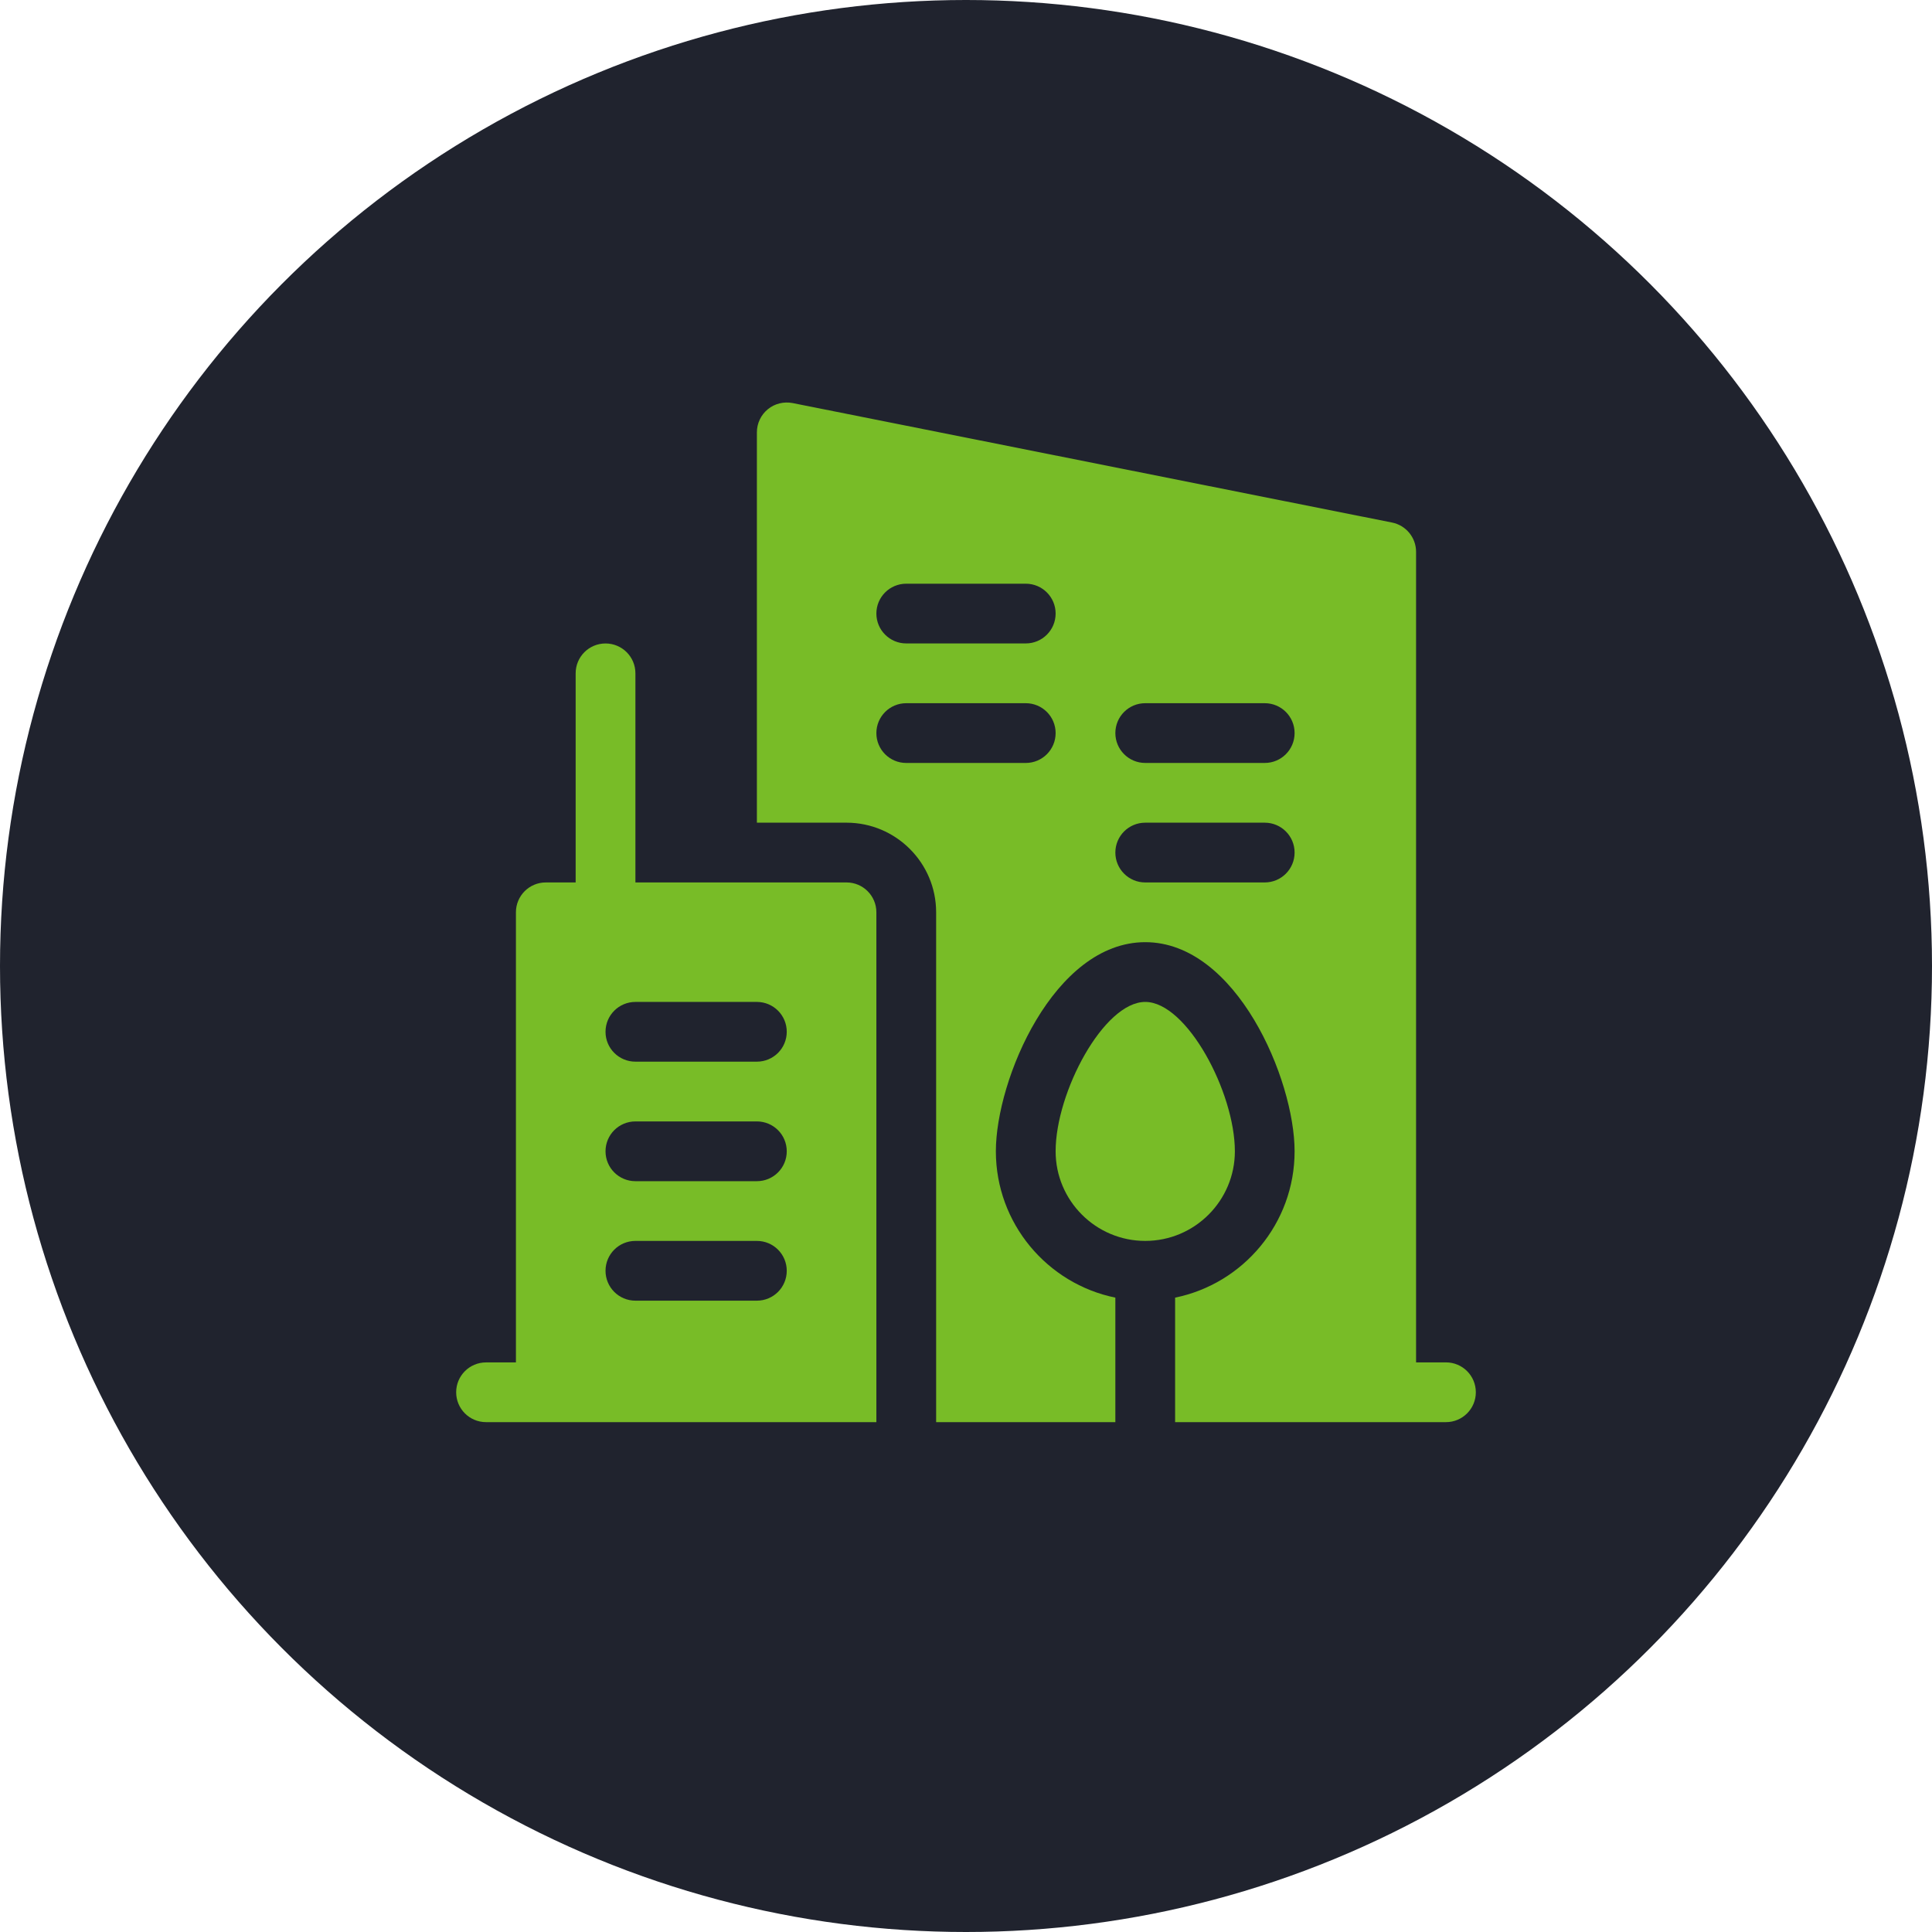
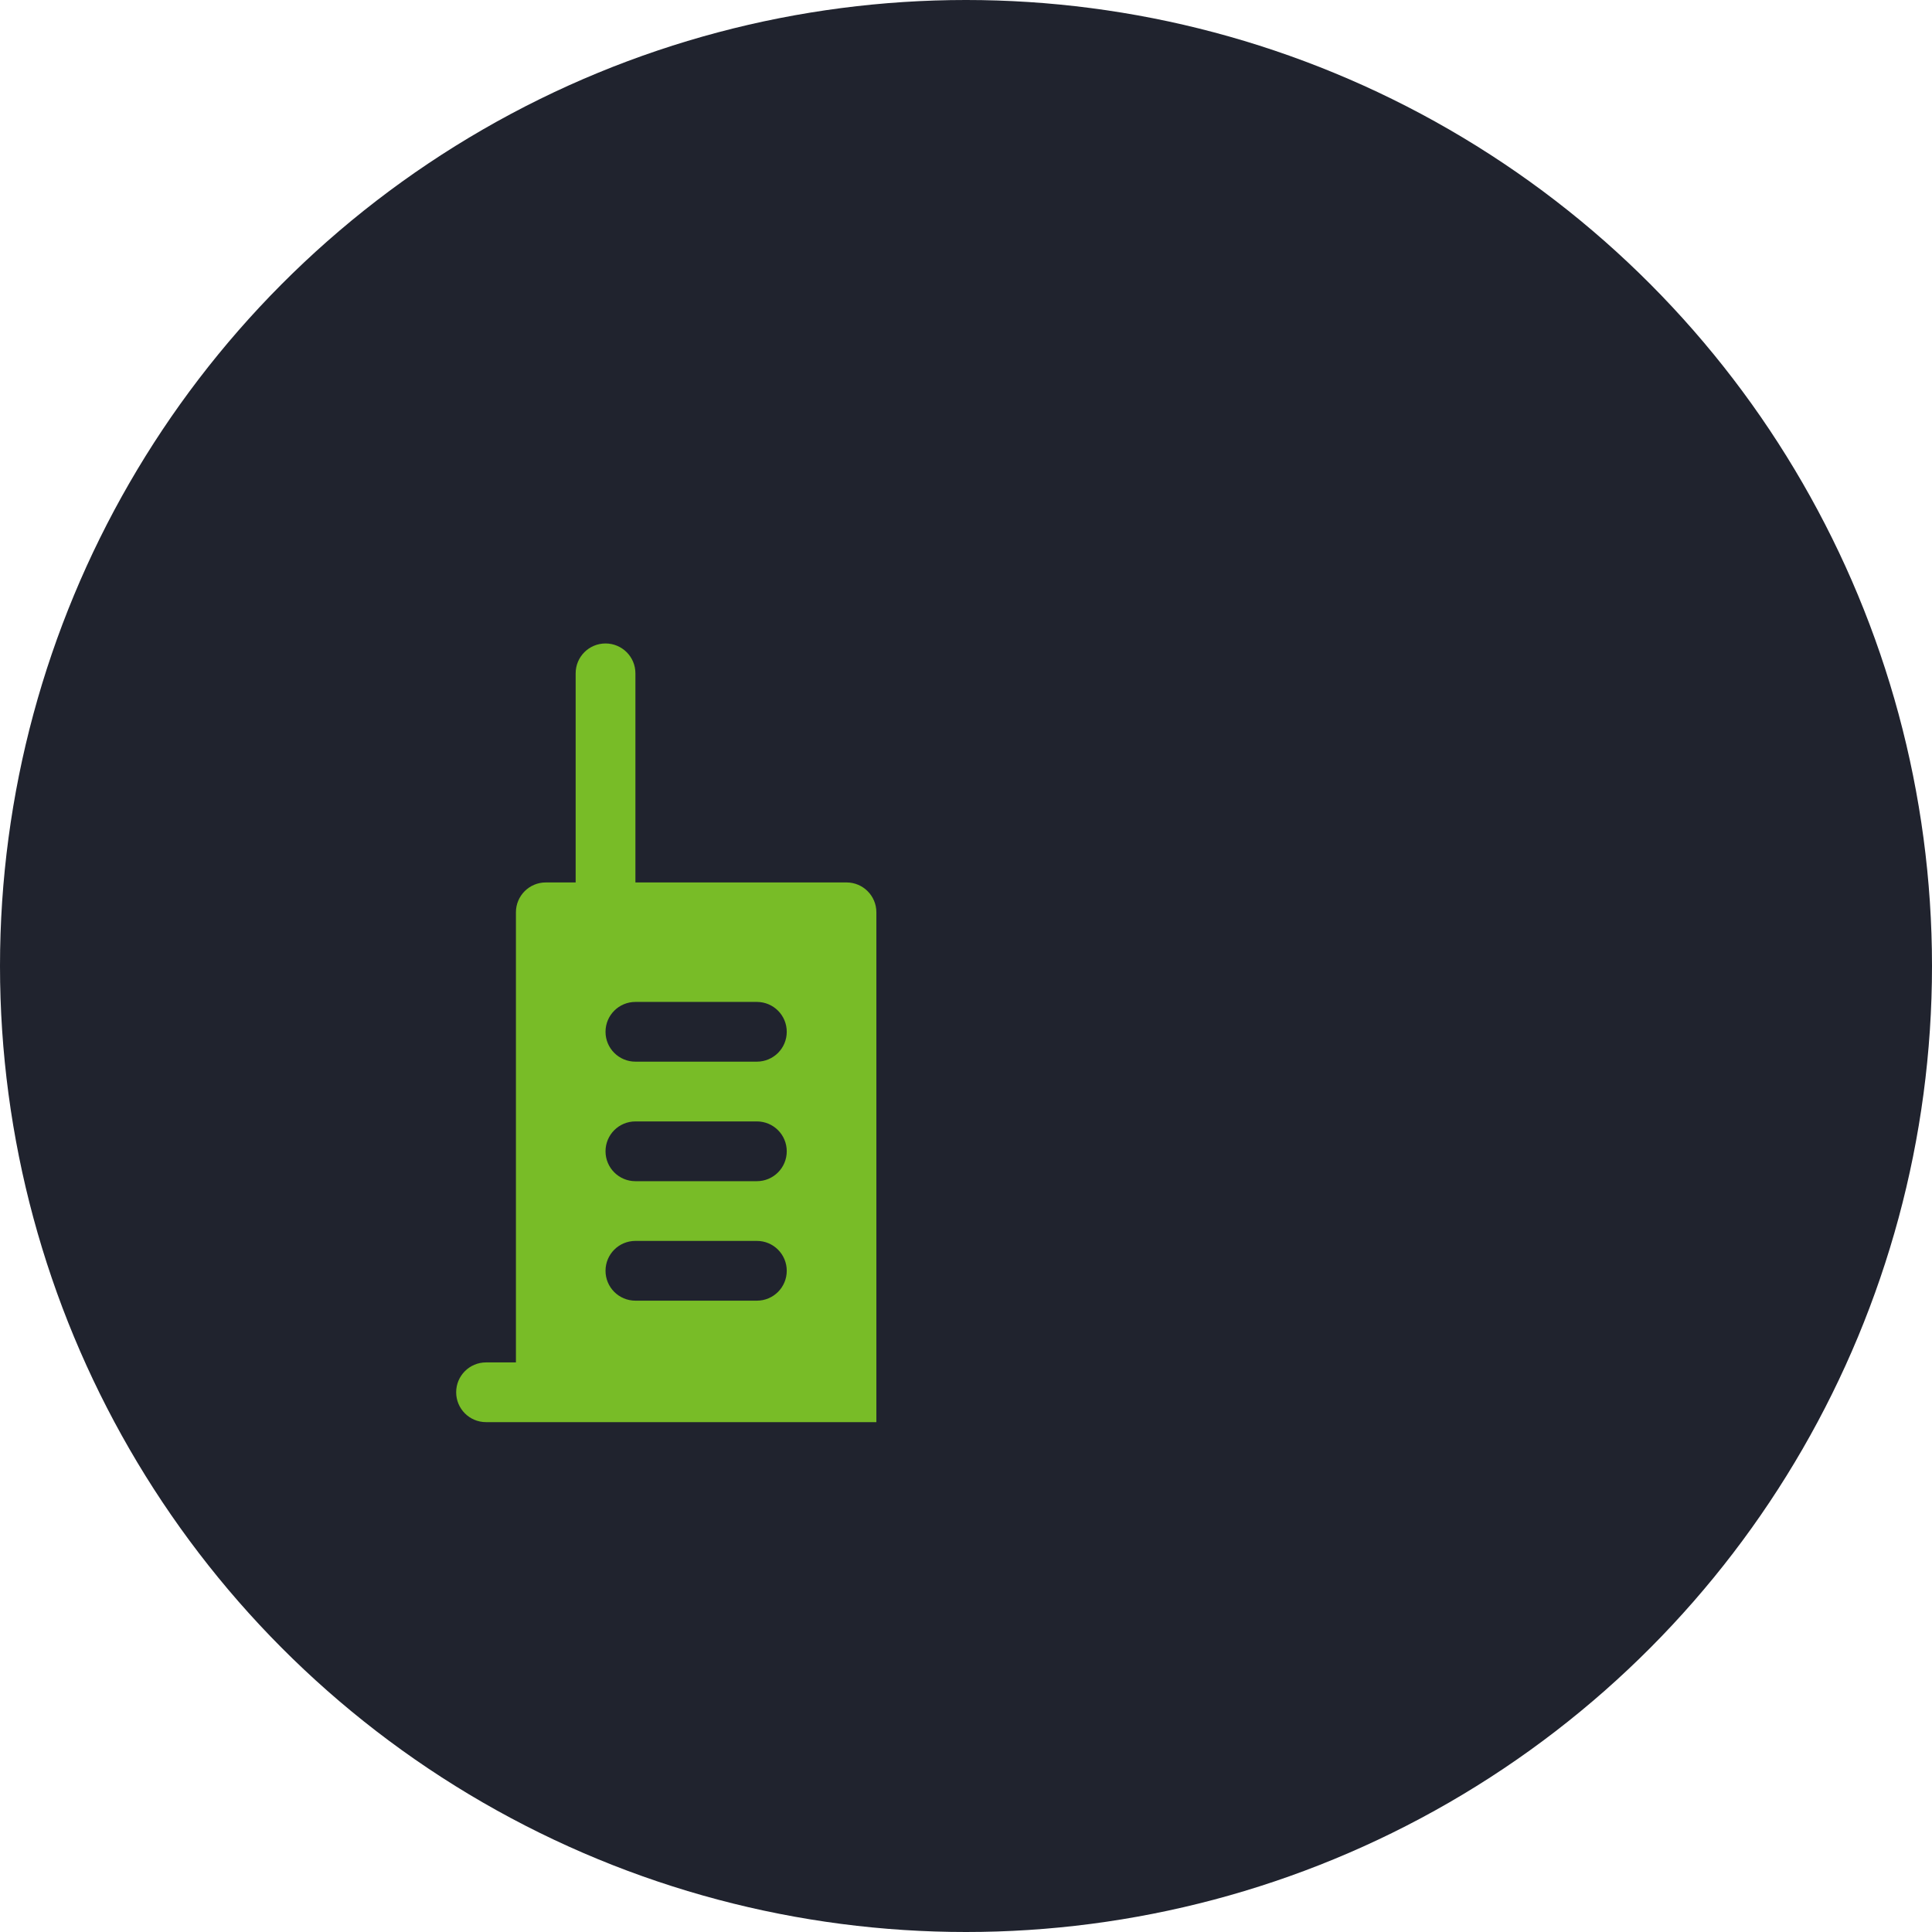
<svg xmlns="http://www.w3.org/2000/svg" width="72" height="72" viewBox="0 0 72 72" fill="none">
  <circle cx="36" cy="36" r="36" fill="#20232E" />
-   <path d="M53.887 50.772H52.773V20.565C52.773 20.035 52.398 19.578 51.879 19.474L29.539 15.021C29.213 14.958 28.872 15.04 28.615 15.251C28.357 15.463 28.207 15.778 28.207 16.112V30.659H31.547C33.389 30.659 34.887 32.157 34.887 33.999V52.999H41.566V48.359C39.029 47.842 37.113 45.593 37.113 42.905C37.113 40.23 39.281 35.112 42.68 35.112C46.078 35.112 48.246 40.23 48.246 42.905C48.246 45.593 46.331 47.842 43.793 48.359V52.999H53.887C54.502 52.999 55 52.501 55 51.886C55 51.27 54.502 50.772 53.887 50.772V50.772ZM38.227 28.433H33.773C33.158 28.433 32.66 27.935 32.66 27.319C32.66 26.704 33.158 26.206 33.773 26.206H38.227C38.842 26.206 39.34 26.704 39.34 27.319C39.34 27.935 38.842 28.433 38.227 28.433ZM38.227 23.979H33.773C33.158 23.979 32.66 23.481 32.66 22.866C32.66 22.251 33.158 21.753 33.773 21.753H38.227C38.842 21.753 39.34 22.251 39.34 22.866C39.34 23.481 38.842 23.979 38.227 23.979ZM47.133 32.886H42.68C42.064 32.886 41.566 32.388 41.566 31.772C41.566 31.157 42.064 30.659 42.68 30.659H47.133C47.748 30.659 48.246 31.157 48.246 31.772C48.246 32.388 47.748 32.886 47.133 32.886ZM47.133 28.433H42.68C42.064 28.433 41.566 27.935 41.566 27.319C41.566 26.704 42.064 26.206 42.68 26.206H47.133C47.748 26.206 48.246 26.704 48.246 27.319C48.246 27.935 47.748 28.433 47.133 28.433Z" fill="#78BC27" />
-   <path d="M46.02 42.905C46.02 40.707 44.228 37.339 42.68 37.339C41.132 37.339 39.34 40.707 39.34 42.905C39.34 44.747 40.838 46.245 42.68 46.245C44.521 46.245 46.02 44.747 46.02 42.905Z" fill="#78BC27" />
  <path d="M31.547 32.886H23.68V25.093C23.68 24.477 23.182 23.98 22.566 23.98C21.951 23.98 21.453 24.477 21.453 25.093V32.886H20.34C19.725 32.886 19.227 33.384 19.227 33.999V50.773H18.113C17.498 50.773 17 51.271 17 51.886C17 52.501 17.498 52.999 18.113 52.999H32.66V33.999C32.66 33.384 32.162 32.886 31.547 32.886ZM28.207 48.472H23.68C23.064 48.472 22.566 47.974 22.566 47.358C22.566 46.743 23.064 46.245 23.68 46.245H28.207C28.822 46.245 29.32 46.743 29.32 47.358C29.32 47.974 28.822 48.472 28.207 48.472ZM28.207 44.019H23.68C23.064 44.019 22.566 43.521 22.566 42.905C22.566 42.29 23.064 41.792 23.68 41.792H28.207C28.822 41.792 29.32 42.29 29.32 42.905C29.32 43.521 28.822 44.019 28.207 44.019ZM28.207 39.565H23.68C23.064 39.565 22.566 39.068 22.566 38.452C22.566 37.837 23.064 37.339 23.68 37.339H28.207C28.822 37.339 29.32 37.837 29.32 38.452C29.32 39.068 28.822 39.565 28.207 39.565Z" fill="#78BC27" />
</svg>